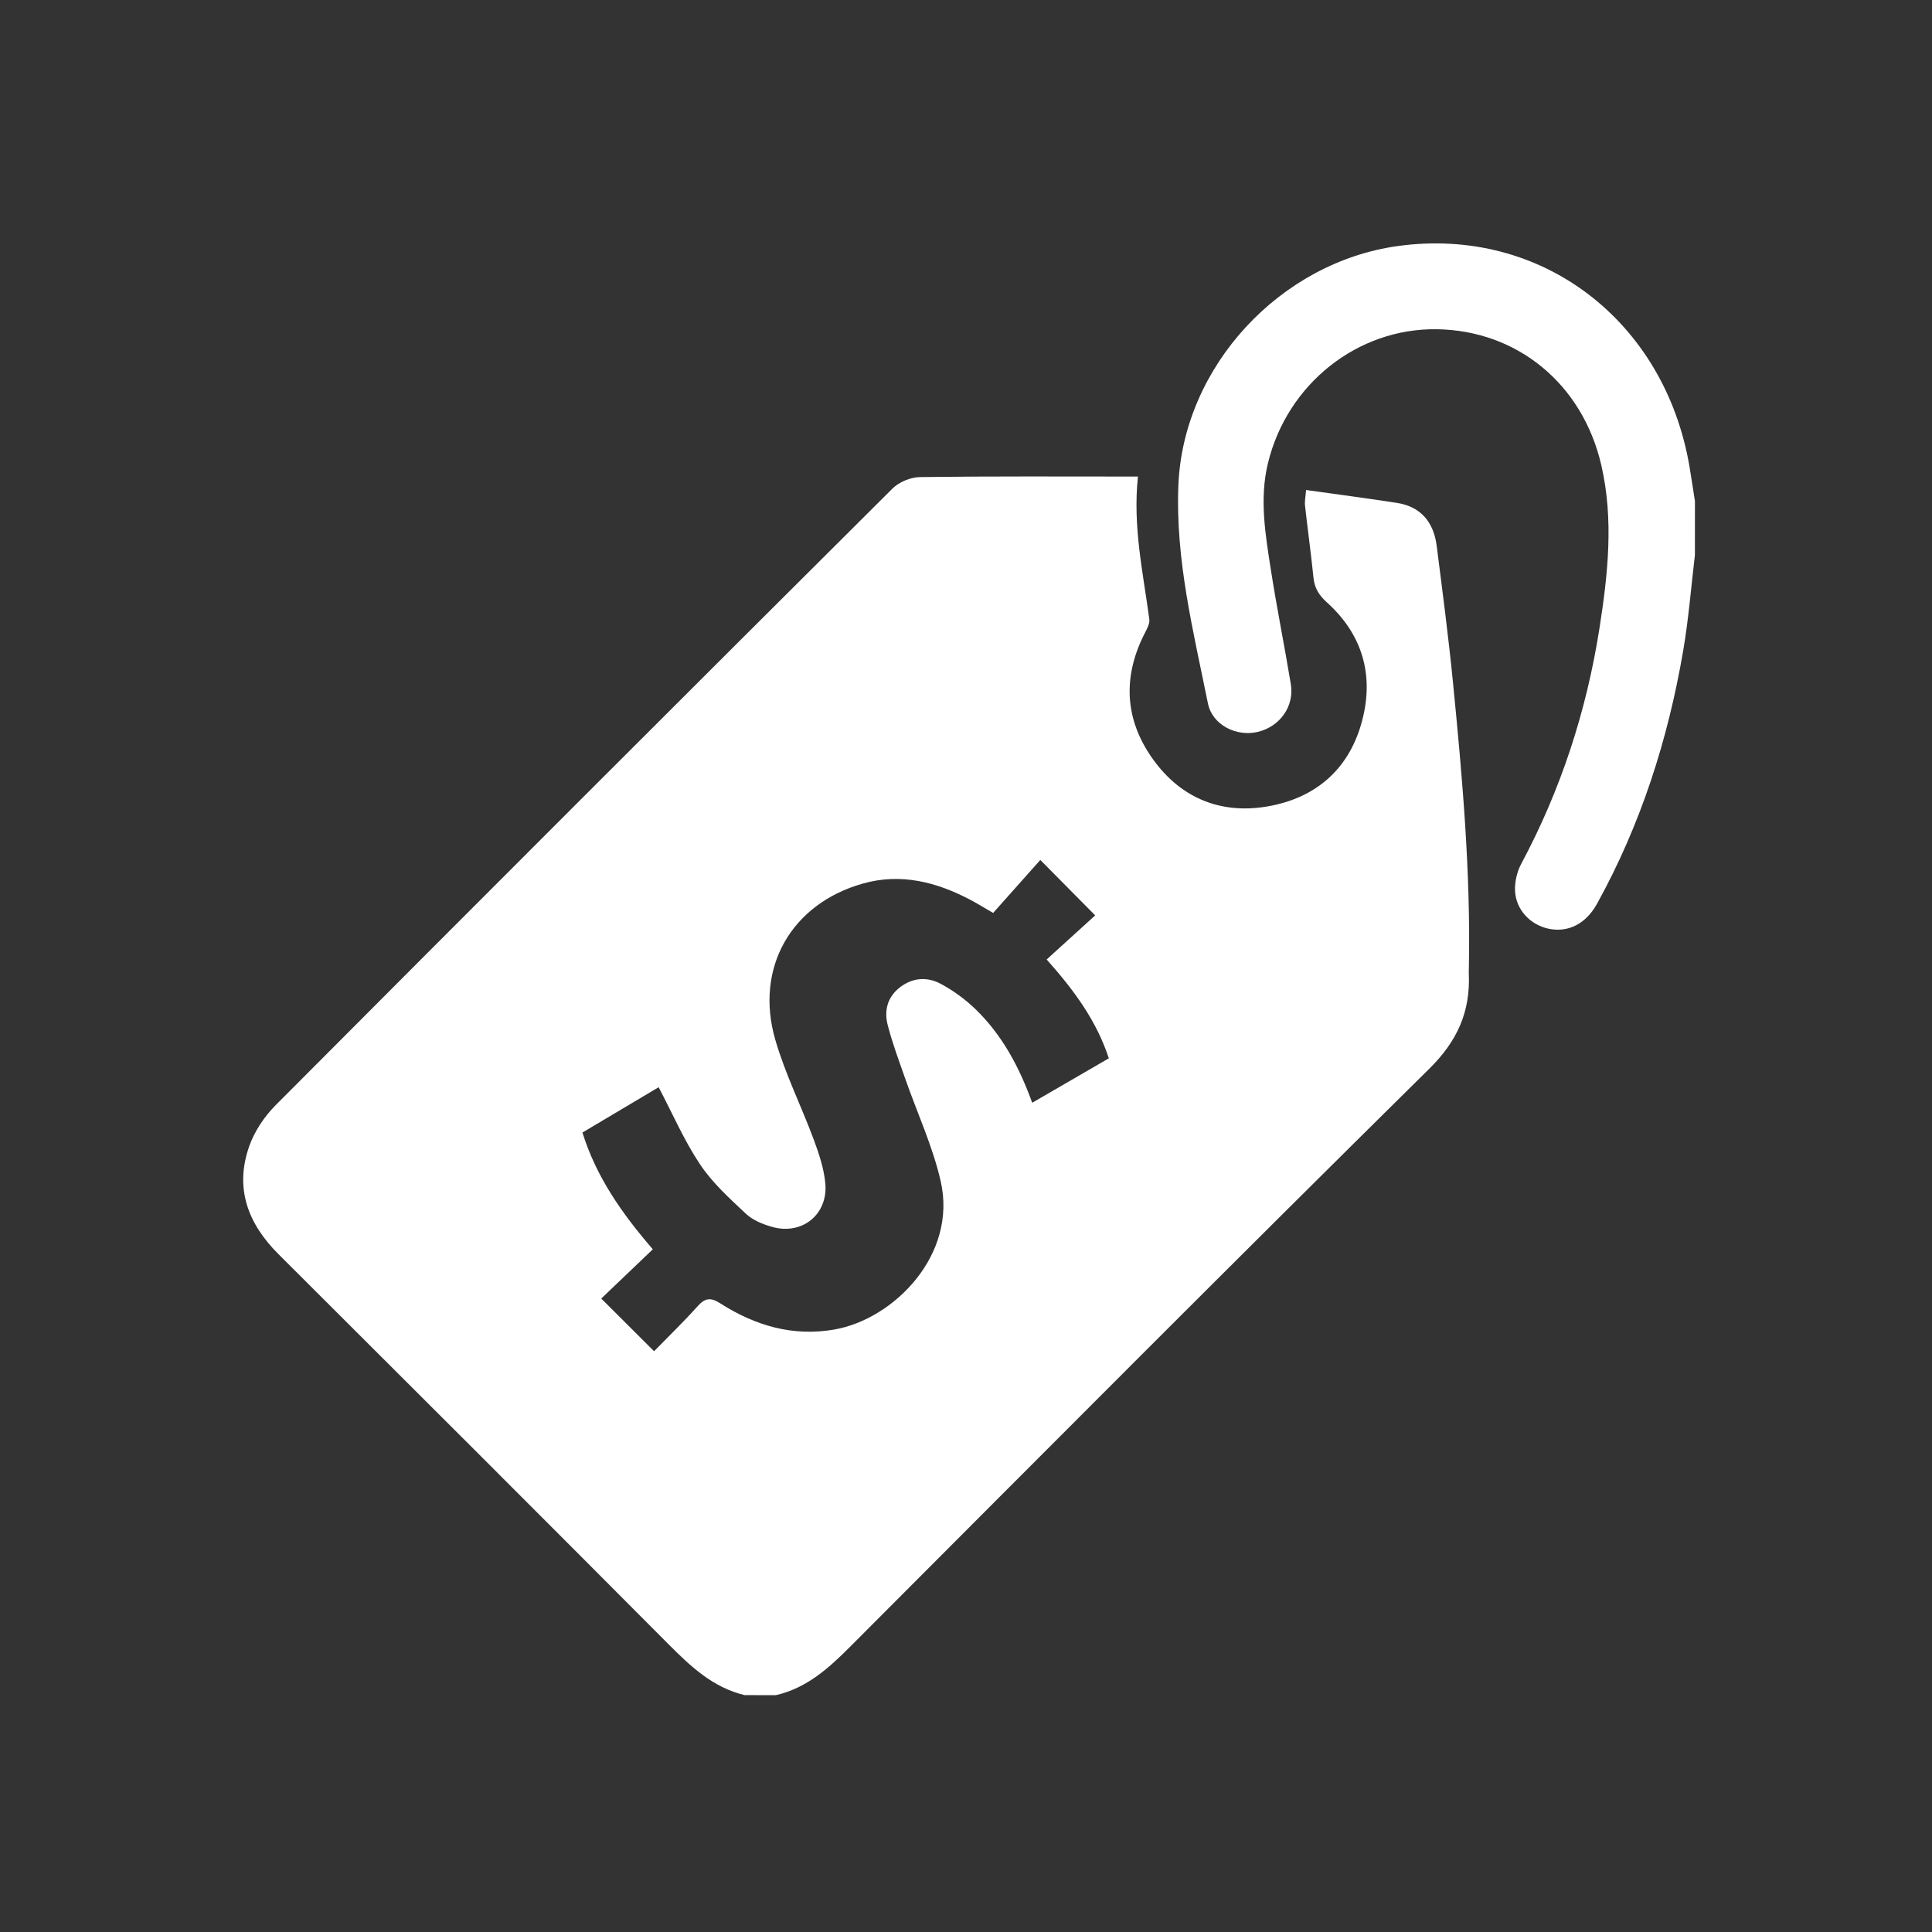
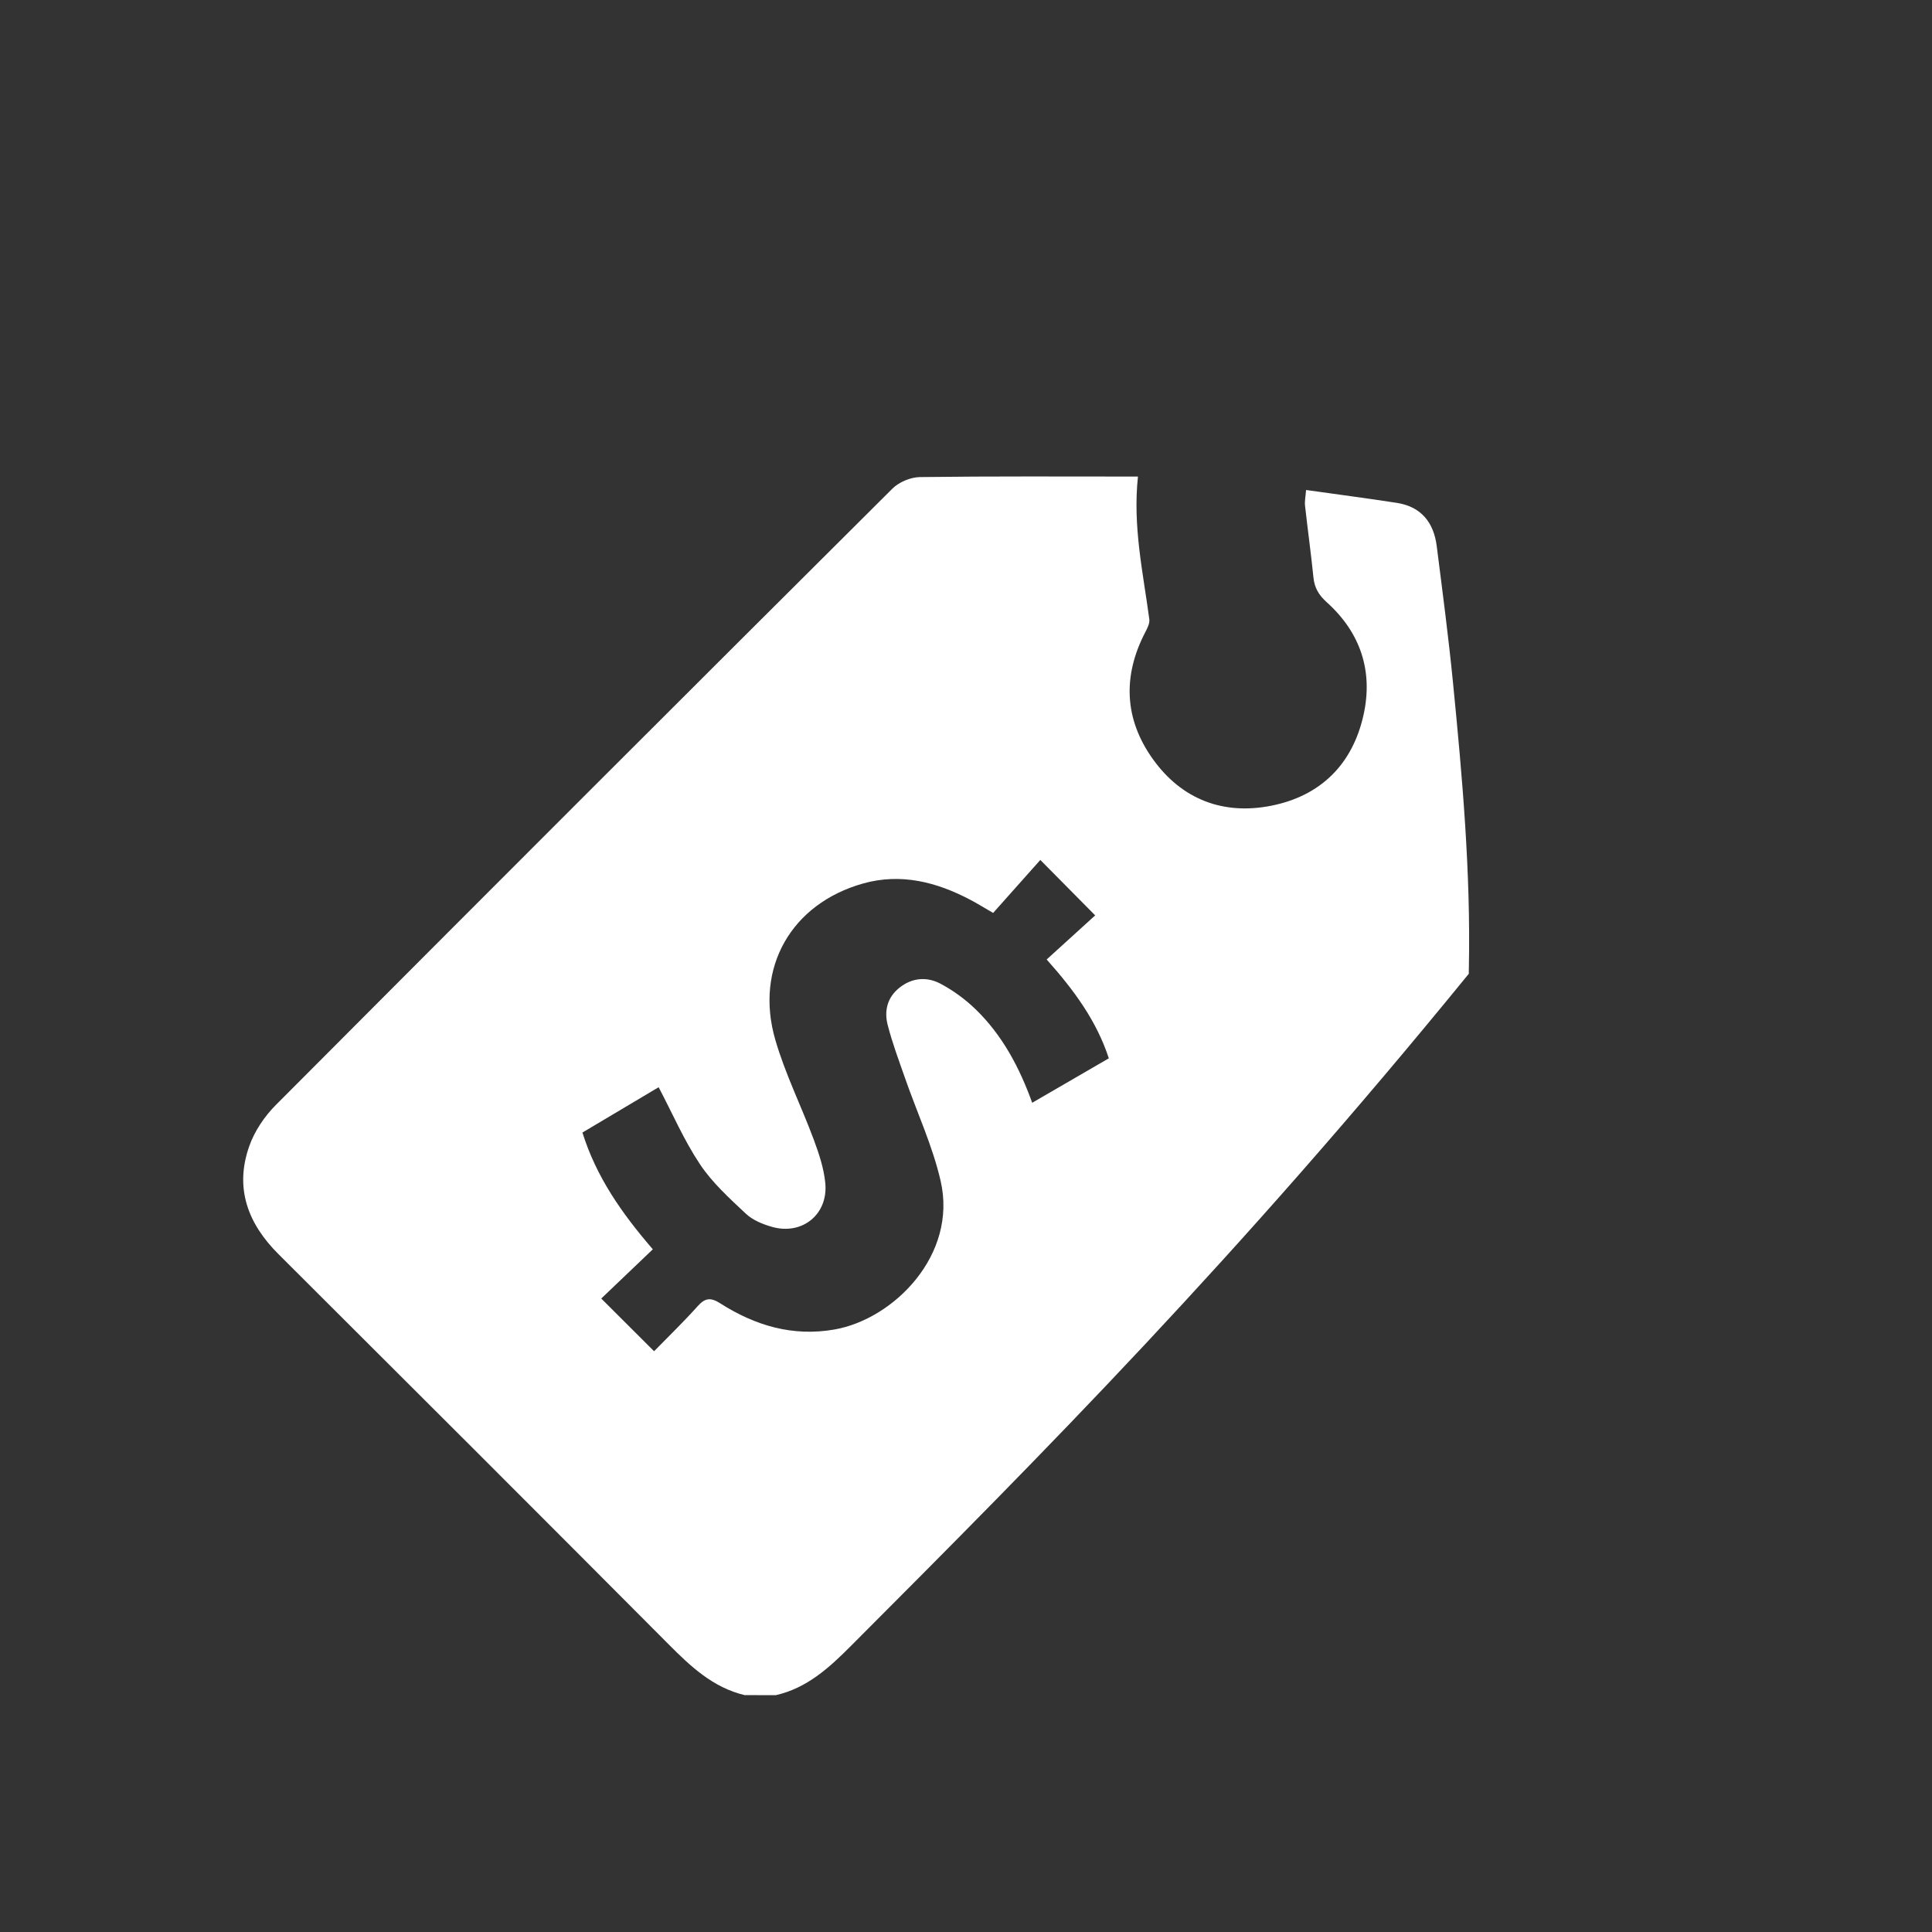
<svg xmlns="http://www.w3.org/2000/svg" viewBox="0 0 1133.86 1133.86" data-guides="{&quot;vertical&quot;:[],&quot;horizontal&quot;:[]}">
  <rect x="0" y="0" width="1133.86" height="1133.86" fill="#333333" stroke="none" />
  <defs />
-   <path fill="rgb(255, 255, 255)" stroke="none" fill-opacity="1" stroke-width="1" stroke-opacity="1" color="rgb(51, 51, 51)" class="cls-1" id="tSvg2954048d5a" title="Path 1" d="M437.025 994.846C418.391 990.381 405.28 977.973 392.25 964.874C316.136 888.415 239.811 812.167 163.405 736.01C145.332 717.999 137.63 697.158 146.292 672.634C149.399 663.828 155.214 655.192 161.859 648.525C282.227 527.685 402.872 407.114 523.736 286.771C527.624 282.9 534.416 280.062 539.898 279.989C582.249 279.436 624.608 279.688 667.846 279.688C664.715 309.099 670.896 336.168 674.516 363.481C674.833 365.88 673.328 368.742 672.108 371.1C658.712 396.877 659.867 422.206 676.671 445.608C693.589 469.164 717.875 478.466 746.091 472.864C775.046 467.115 793.786 448.576 800.227 419.612C805.97 393.795 798.414 371.239 778.665 353.464C773.972 349.243 771.451 345.023 770.833 338.868C769.426 324.817 767.449 310.823 765.904 296.788C765.611 294.162 766.229 291.446 766.514 287.575C784.823 290.153 802.342 292.43 819.789 295.13C834.112 297.349 841.432 306.684 843.189 320.475C846.581 347.129 850.086 373.784 852.729 400.519C858.236 456.252 863.181 512.04 862.051 568.147C862.026 569.252 861.977 570.366 862.026 571.472C862.953 593.638 855.422 610.844 838.878 627.172C724.992 739.587 612.107 853.011 499.075 966.288C486.395 978.998 473.471 990.723 455.366 994.854C449.263 994.854 443.16 994.854 437.025 994.846ZM383.864 793.018C392.241 784.431 401.221 775.772 409.517 766.502C413.893 761.615 417.171 761.395 422.677 764.9C443.141 777.943 465.232 784.586 489.836 780.244C524.525 774.121 561.996 736.505 552.057 693.133C547.34 672.569 538.222 653.013 531.235 632.961C527.6 622.537 523.688 612.153 520.955 601.485C518.864 593.329 520.678 585.434 527.795 579.734C535.318 573.708 543.997 573.09 552 577.343C559.451 581.303 566.559 586.507 572.619 592.386C588.194 607.502 598.239 626.277 605.779 647.199C620.965 638.385 635.727 629.831 650.758 621.106C643.494 599.037 630.489 581.295 614.271 563.105C624.039 554.226 633.588 545.542 642.746 537.223C631.937 526.303 622.046 516.301 610.545 504.69C601.346 515.017 592.009 525.506 582.851 535.792C577.401 532.637 573.652 530.295 569.756 528.23C549.804 517.659 528.787 512.244 506.51 518.513C464.41 530.36 442.808 567.96 454.975 610.112C460.775 630.197 470.299 649.183 477.603 668.869C480.653 677.098 483.532 685.717 484.354 694.369C486.094 712.664 470.836 725.016 453.202 720.064C447.728 718.527 441.824 716.128 437.789 712.347C428.159 703.322 418.082 694.19 410.835 683.335C401.457 669.276 394.657 653.493 386.548 638.068C372.192 646.606 357.048 655.615 341.822 664.673C349.972 690.718 364.766 711.892 383.132 733.196C372.567 743.279 362.448 752.939 352.867 762.087C363.205 772.397 373.193 782.366 383.864 793.018Z" style="" />
-   <path fill="rgb(255, 255, 255)" stroke="none" fill-opacity="1" stroke-width="1" stroke-opacity="1" color="rgb(51, 51, 51)" class="cls-1" id="tSvg1ceeaa3173" title="Path 2" d="M994.716 325.793C992.48 344.454 991.024 363.254 987.86 381.752C978.921 433.947 962.996 483.874 937.269 530.401C930.836 542.045 920.596 547.347 909.233 545.127C898.318 542.996 889.607 534.028 889.151 522.684C888.94 517.44 890.347 511.52 892.836 506.869C916.065 463.456 931.08 417.294 938.685 368.815C943.67 337.022 947.16 304.952 939.774 272.972C928.762 225.306 890.42 193.846 843.107 193.22C796.689 192.61 755.485 225.281 744.163 271.719C739.031 292.763 742.626 313.653 745.855 334.428C749.344 356.863 753.866 379.126 757.567 401.528C759.706 414.489 751.19 426.385 738.291 429.508C725.676 432.557 711.474 425.539 708.896 412.757C700.364 370.458 689.758 328.305 691.58 284.656C694.475 215.004 751.337 153.872 820.431 144.383C905.028 132.755 977.01 188.552 991.528 273.793C992.683 280.566 993.667 287.372 994.733 294.162C994.733 304.703 994.733 315.244 994.716 325.793Z" style="" />
+   <path fill="rgb(255, 255, 255)" stroke="none" fill-opacity="1" stroke-width="1" stroke-opacity="1" color="rgb(51, 51, 51)" class="cls-1" id="tSvg2954048d5a" title="Path 1" d="M437.025 994.846C418.391 990.381 405.28 977.973 392.25 964.874C316.136 888.415 239.811 812.167 163.405 736.01C145.332 717.999 137.63 697.158 146.292 672.634C149.399 663.828 155.214 655.192 161.859 648.525C282.227 527.685 402.872 407.114 523.736 286.771C527.624 282.9 534.416 280.062 539.898 279.989C582.249 279.436 624.608 279.688 667.846 279.688C664.715 309.099 670.896 336.168 674.516 363.481C674.833 365.88 673.328 368.742 672.108 371.1C658.712 396.877 659.867 422.206 676.671 445.608C693.589 469.164 717.875 478.466 746.091 472.864C775.046 467.115 793.786 448.576 800.227 419.612C805.97 393.795 798.414 371.239 778.665 353.464C773.972 349.243 771.451 345.023 770.833 338.868C769.426 324.817 767.449 310.823 765.904 296.788C765.611 294.162 766.229 291.446 766.514 287.575C784.823 290.153 802.342 292.43 819.789 295.13C834.112 297.349 841.432 306.684 843.189 320.475C846.581 347.129 850.086 373.784 852.729 400.519C858.236 456.252 863.181 512.04 862.051 568.147C862.026 569.252 861.977 570.366 862.026 571.472C724.992 739.587 612.107 853.011 499.075 966.288C486.395 978.998 473.471 990.723 455.366 994.854C449.263 994.854 443.16 994.854 437.025 994.846ZM383.864 793.018C392.241 784.431 401.221 775.772 409.517 766.502C413.893 761.615 417.171 761.395 422.677 764.9C443.141 777.943 465.232 784.586 489.836 780.244C524.525 774.121 561.996 736.505 552.057 693.133C547.34 672.569 538.222 653.013 531.235 632.961C527.6 622.537 523.688 612.153 520.955 601.485C518.864 593.329 520.678 585.434 527.795 579.734C535.318 573.708 543.997 573.09 552 577.343C559.451 581.303 566.559 586.507 572.619 592.386C588.194 607.502 598.239 626.277 605.779 647.199C620.965 638.385 635.727 629.831 650.758 621.106C643.494 599.037 630.489 581.295 614.271 563.105C624.039 554.226 633.588 545.542 642.746 537.223C631.937 526.303 622.046 516.301 610.545 504.69C601.346 515.017 592.009 525.506 582.851 535.792C577.401 532.637 573.652 530.295 569.756 528.23C549.804 517.659 528.787 512.244 506.51 518.513C464.41 530.36 442.808 567.96 454.975 610.112C460.775 630.197 470.299 649.183 477.603 668.869C480.653 677.098 483.532 685.717 484.354 694.369C486.094 712.664 470.836 725.016 453.202 720.064C447.728 718.527 441.824 716.128 437.789 712.347C428.159 703.322 418.082 694.19 410.835 683.335C401.457 669.276 394.657 653.493 386.548 638.068C372.192 646.606 357.048 655.615 341.822 664.673C349.972 690.718 364.766 711.892 383.132 733.196C372.567 743.279 362.448 752.939 352.867 762.087C363.205 772.397 373.193 782.366 383.864 793.018Z" style="" />
</svg>